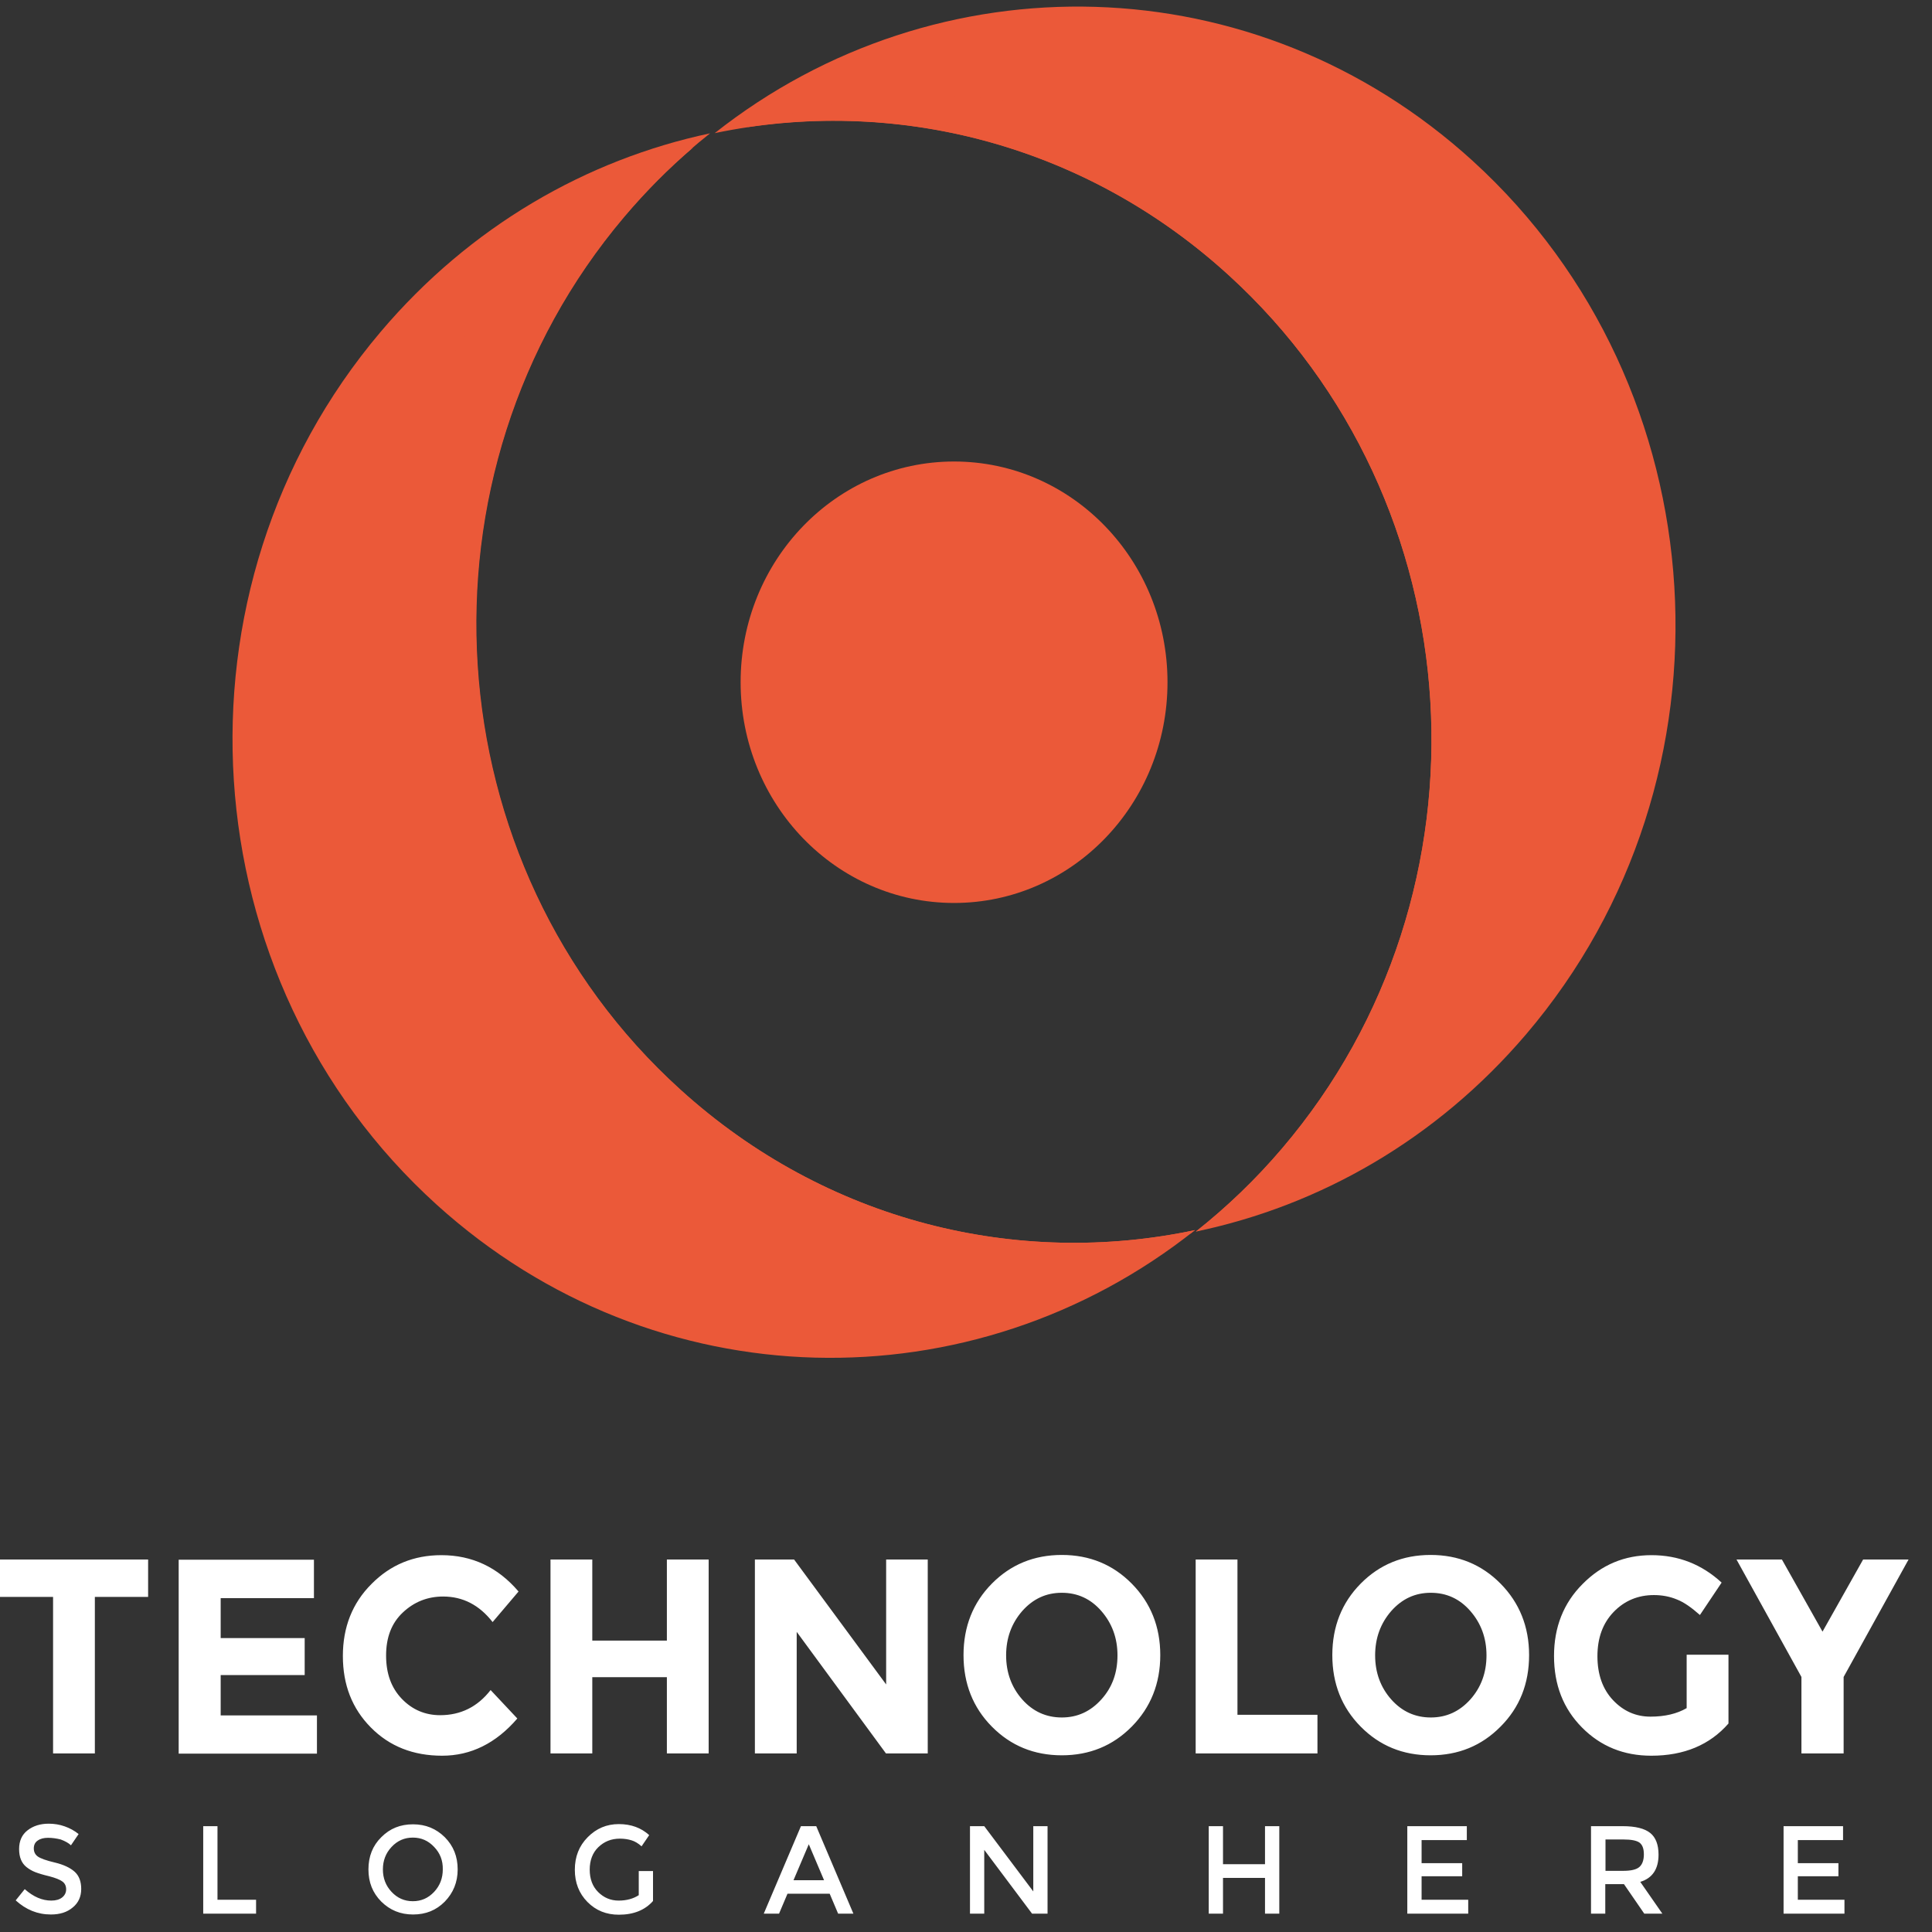
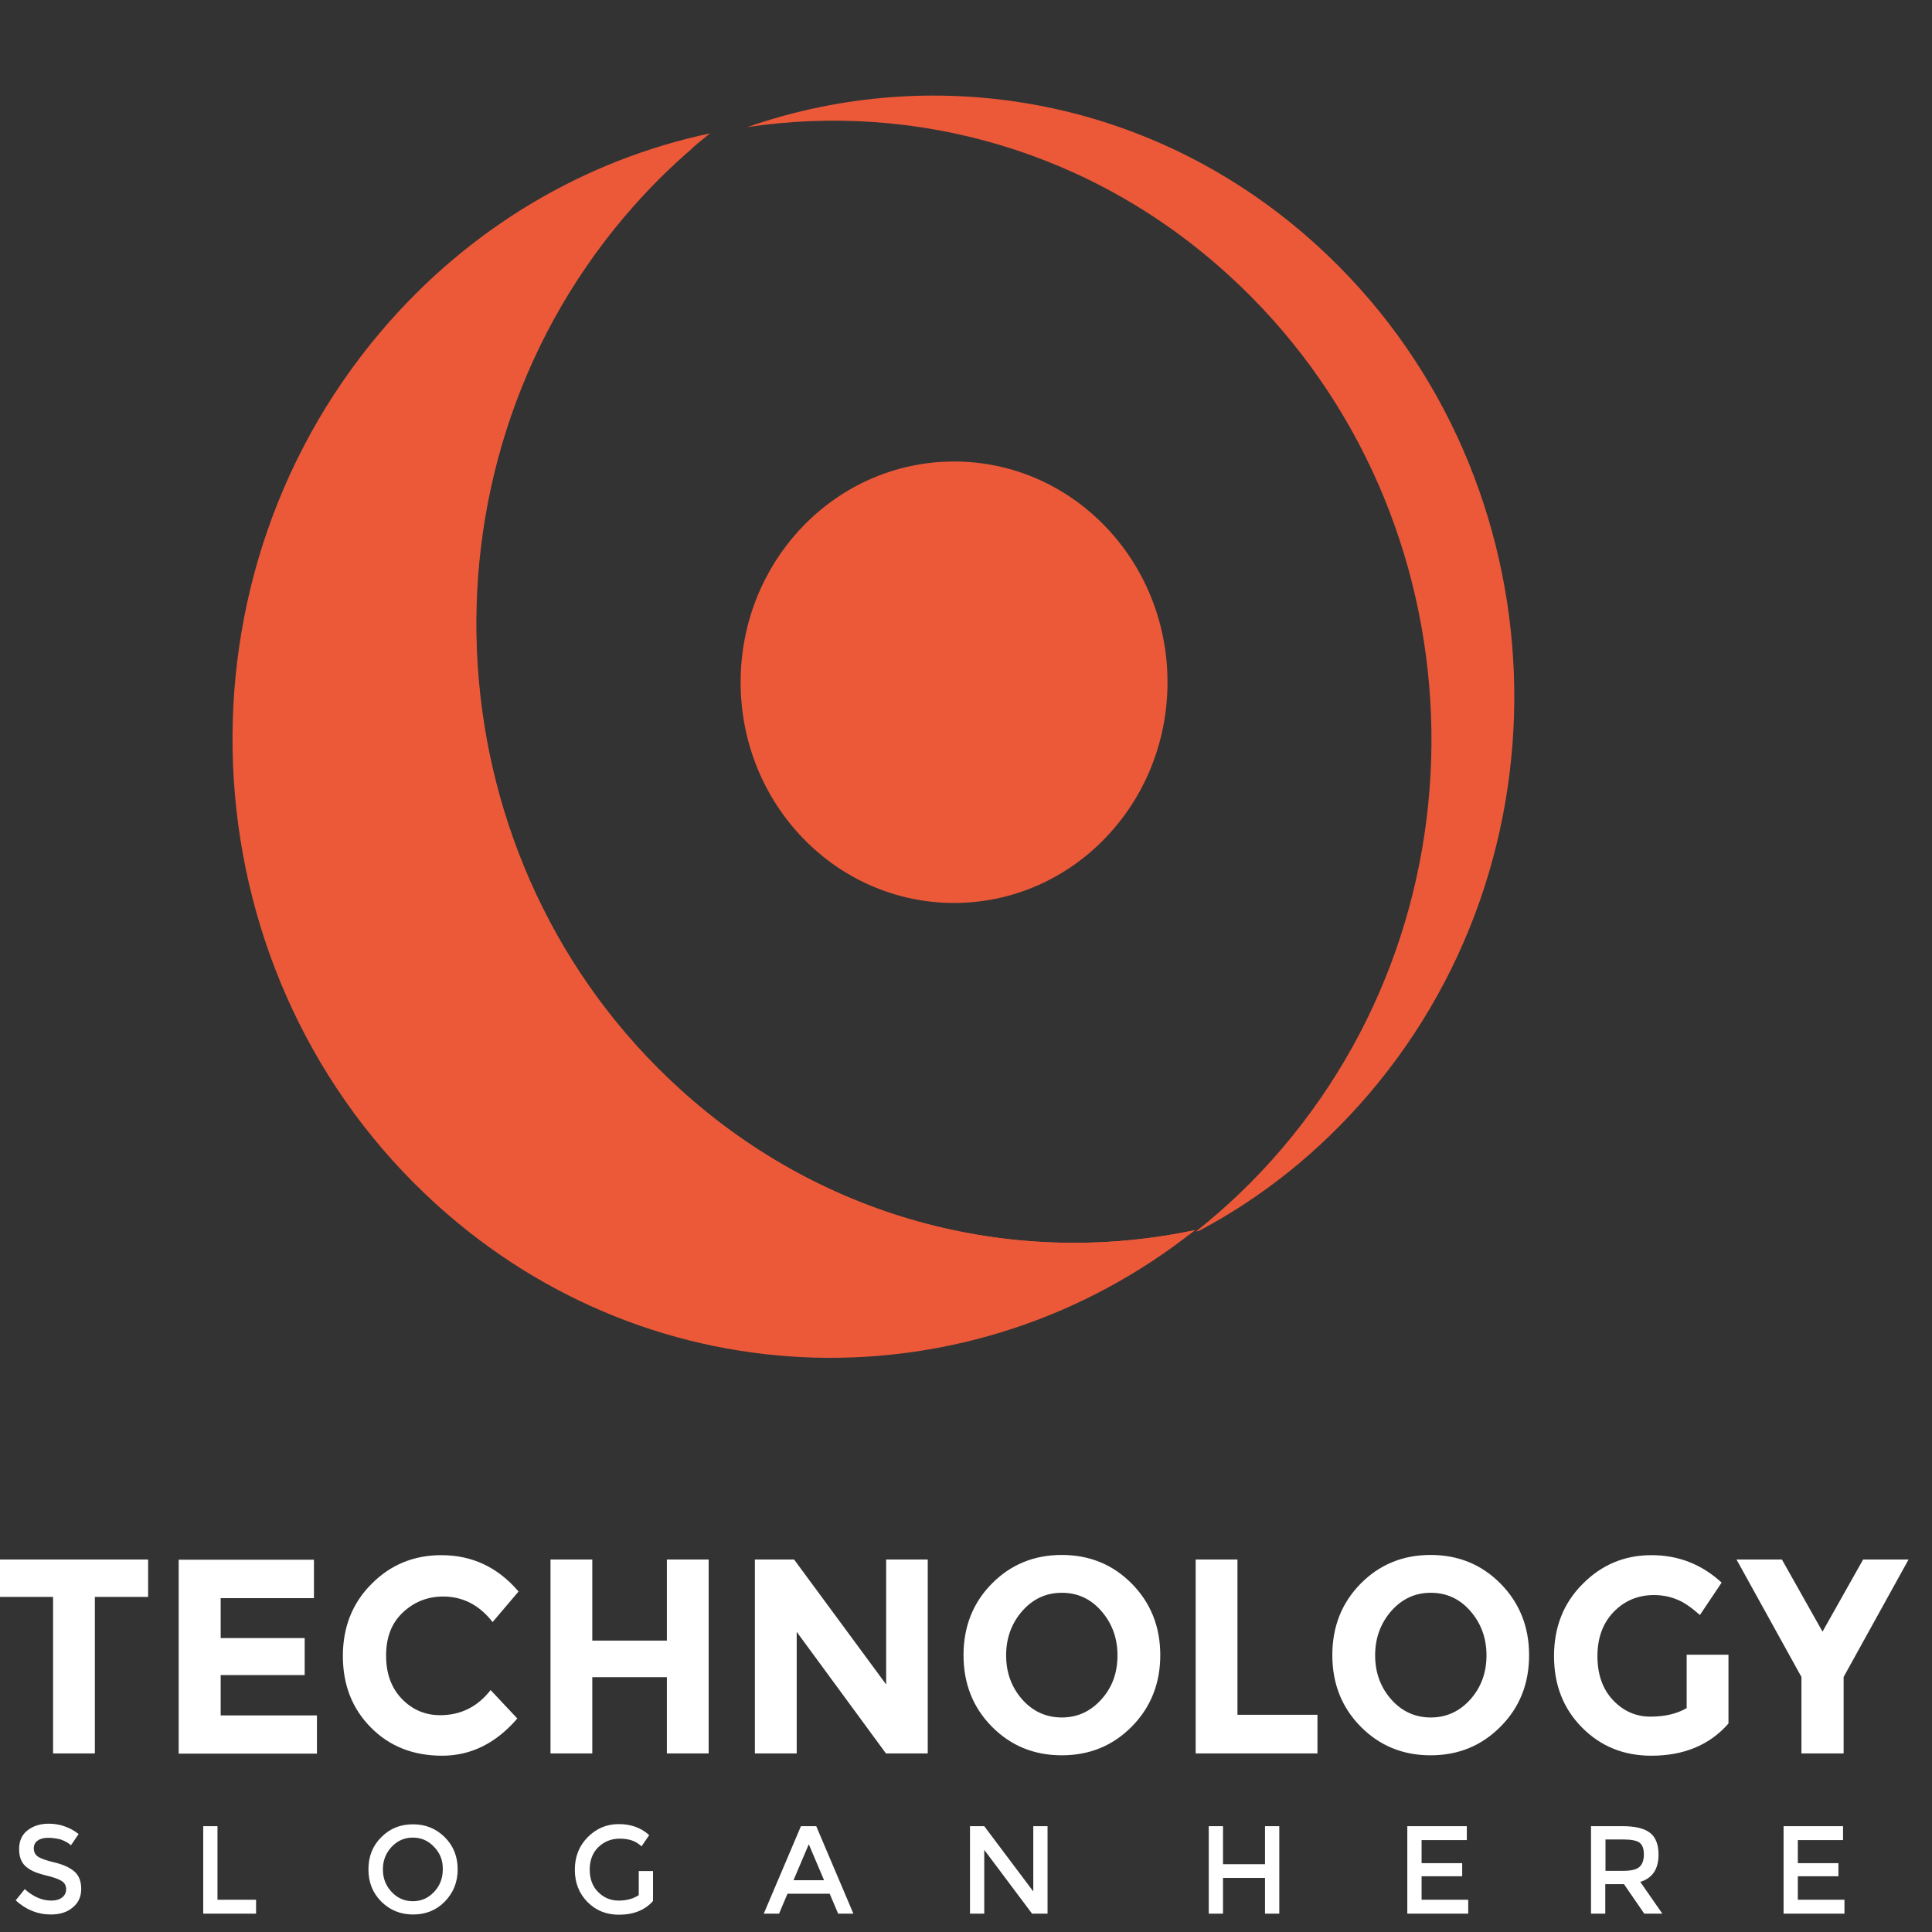
<svg xmlns="http://www.w3.org/2000/svg" width="81" height="81" viewBox="0 0 81 81" fill="none">
  <rect x="0" y="0" width="81" height="81" fill="#333333" stroke="none" />
-   <path fill-rule="evenodd" clip-rule="evenodd" d="M61.749 6.75C72.139 16.221 73.142 32.62 63.982 43.364C60.215 47.782 55.32 50.553 50.138 51.634C51.427 50.614 52.64 49.455 53.752 48.148C62.912 37.404 61.909 21.014 51.52 11.542C45.402 5.965 37.389 4.031 29.965 5.582C39.284 -1.781 52.623 -1.563 61.749 6.75Z" fill="#EB5939" />
  <path fill-rule="evenodd" clip-rule="evenodd" d="M50.279 51.599L50.136 51.634C51.425 50.614 52.638 49.456 53.751 48.148C62.91 37.404 61.907 21.014 51.518 11.542C45.779 6.297 38.356 4.275 31.328 5.33C39.308 2.55 48.467 4.127 55.234 10.305C65.329 19.507 66.298 35.426 57.399 45.857C55.326 48.288 52.908 50.205 50.279 51.599Z" fill="#EB5939" />
  <path fill-rule="evenodd" clip-rule="evenodd" d="M50.103 51.572C40.808 58.961 27.469 58.796 18.31 50.509C7.887 41.072 6.833 24.691 15.959 13.912C19.709 9.485 24.596 6.688 29.77 5.59C28.481 6.61 27.276 7.777 26.163 9.085C17.038 19.863 18.099 36.254 28.514 45.682C34.657 51.241 42.679 53.149 50.103 51.572Z" fill="#EB5939" />
  <path fill-rule="evenodd" clip-rule="evenodd" d="M50.102 51.573C50.043 51.616 49.984 51.66 49.934 51.703C41.347 56.156 30.646 55.084 22.969 48.139C12.849 38.981 11.821 23.061 20.686 12.596C23.079 9.773 25.944 7.638 29.053 6.192C28.034 7.063 27.073 8.03 26.18 9.085C17.054 19.864 18.116 36.254 28.531 45.682C34.657 51.242 42.679 53.15 50.102 51.573Z" fill="#EB5939" />
  <path fill-rule="evenodd" clip-rule="evenodd" d="M40 19.349C44.946 19.349 48.948 23.488 48.948 28.603C48.948 33.718 44.946 37.857 40 37.857C35.053 37.857 31.051 33.718 31.051 28.603C31.051 23.488 35.053 19.349 40 19.349Z" fill="#EB5939" />
  <path fill-rule="evenodd" clip-rule="evenodd" d="M3.977 66.952V73.513H2.225V66.952H0V65.384H6.21V66.952H3.977ZM13.162 65.384V67.004H9.252V68.677H12.774V70.228H9.252V71.919H13.288V73.522H7.491V65.392H13.162V65.384ZM18.454 71.91C19.313 71.91 20.021 71.562 20.569 70.856L21.689 72.049C20.796 73.087 19.743 73.609 18.538 73.609C17.325 73.609 16.33 73.217 15.547 72.424C14.763 71.631 14.375 70.638 14.375 69.427C14.375 68.224 14.771 67.213 15.572 66.412C16.372 65.601 17.35 65.201 18.504 65.201C19.794 65.201 20.872 65.706 21.74 66.725L20.653 68.006C20.097 67.292 19.406 66.935 18.58 66.935C17.923 66.935 17.358 67.161 16.887 67.606C16.415 68.05 16.187 68.651 16.187 69.409C16.187 70.167 16.406 70.769 16.853 71.231C17.291 71.684 17.83 71.91 18.454 71.91ZM27.959 65.384H29.711V73.513H27.959V70.316H24.832V73.513H23.08V65.384H24.832V68.782H27.959V65.384ZM37.144 65.384H38.896V73.513H37.144L33.402 68.416V73.513H31.649V65.384H33.293L37.152 70.621V65.384H37.144ZM46.851 69.401C46.851 68.677 46.623 68.059 46.176 67.545C45.73 67.031 45.174 66.778 44.517 66.778C43.859 66.778 43.312 67.031 42.856 67.545C42.41 68.059 42.182 68.677 42.182 69.401C42.182 70.124 42.41 70.743 42.856 71.248C43.303 71.753 43.859 72.006 44.517 72.006C45.174 72.006 45.721 71.753 46.176 71.248C46.632 70.743 46.851 70.132 46.851 69.401ZM47.449 72.389C46.657 73.191 45.679 73.592 44.517 73.592C43.354 73.592 42.376 73.191 41.584 72.389C40.792 71.588 40.396 70.586 40.396 69.392C40.396 68.198 40.792 67.196 41.584 66.394C42.376 65.593 43.354 65.192 44.517 65.192C45.679 65.192 46.657 65.593 47.449 66.394C48.241 67.196 48.645 68.198 48.645 69.392C48.645 70.586 48.241 71.588 47.449 72.389ZM50.129 73.513V65.384H51.881V71.893H55.235V73.513H50.129ZM62.322 69.401C62.322 68.677 62.094 68.059 61.647 67.545C61.201 67.031 60.645 66.778 59.987 66.778C59.33 66.778 58.782 67.031 58.327 67.545C57.881 68.059 57.653 68.677 57.653 69.401C57.653 70.124 57.881 70.743 58.327 71.248C58.774 71.753 59.33 72.006 59.987 72.006C60.645 72.006 61.192 71.753 61.647 71.248C62.094 70.743 62.322 70.132 62.322 69.401ZM62.911 72.389C62.119 73.191 61.142 73.592 59.979 73.592C58.816 73.592 57.839 73.191 57.047 72.389C56.255 71.588 55.858 70.586 55.858 69.392C55.858 68.198 56.255 67.196 57.047 66.394C57.839 65.593 58.816 65.192 59.979 65.192C61.142 65.192 62.119 65.593 62.911 66.394C63.703 67.196 64.108 68.198 64.108 69.392C64.108 70.586 63.712 71.588 62.911 72.389ZM70.697 69.374H72.467V72.259C71.683 73.156 70.605 73.609 69.231 73.609C68.077 73.609 67.108 73.217 66.324 72.424C65.54 71.631 65.153 70.638 65.153 69.427C65.153 68.224 65.549 67.213 66.349 66.412C67.15 65.601 68.11 65.201 69.24 65.201C70.369 65.201 71.346 65.584 72.18 66.351L71.27 67.71C70.916 67.396 70.596 67.17 70.301 67.057C70.006 66.935 69.686 66.874 69.341 66.874C68.675 66.874 68.11 67.109 67.655 67.579C67.2 68.05 66.973 68.669 66.973 69.435C66.973 70.202 67.192 70.821 67.63 71.283C68.068 71.745 68.591 71.971 69.197 71.971C69.804 71.971 70.31 71.849 70.714 71.614V69.374H70.697ZM77.278 73.513H75.526V70.307L72.804 65.384H74.708L76.41 68.407L78.112 65.384H80.017L77.295 70.307V73.513H77.278Z" fill="white" />
  <path fill-rule="evenodd" clip-rule="evenodd" d="M2.015 77.051C1.838 77.051 1.695 77.086 1.585 77.164C1.476 77.234 1.417 77.347 1.417 77.495C1.417 77.644 1.476 77.757 1.585 77.835C1.695 77.914 1.931 78.001 2.301 78.088C2.664 78.175 2.942 78.306 3.127 78.471C3.313 78.637 3.405 78.881 3.405 79.195C3.405 79.517 3.287 79.778 3.051 79.97C2.815 80.171 2.512 80.266 2.133 80.266C1.577 80.266 1.088 80.066 0.658 79.674L1.037 79.203C1.4 79.526 1.77 79.683 2.15 79.683C2.343 79.683 2.495 79.639 2.605 79.552C2.714 79.465 2.773 79.351 2.773 79.212C2.773 79.073 2.723 78.959 2.613 78.881C2.504 78.802 2.327 78.733 2.065 78.663C1.804 78.602 1.61 78.541 1.476 78.489C1.341 78.436 1.223 78.367 1.113 78.28C0.903 78.114 0.801 77.861 0.801 77.522C0.801 77.182 0.919 76.92 1.155 76.737C1.391 76.554 1.686 76.459 2.04 76.459C2.268 76.459 2.495 76.493 2.714 76.572C2.933 76.65 3.127 76.755 3.296 76.894L2.975 77.365C2.874 77.269 2.731 77.19 2.546 77.121C2.369 77.077 2.192 77.051 2.015 77.051ZM8.52 80.231V76.563H9.118V79.648H10.736V80.231H8.52ZM18.202 77.434C17.957 77.173 17.663 77.042 17.309 77.042C16.955 77.042 16.66 77.173 16.416 77.434C16.171 77.696 16.053 78.01 16.053 78.376C16.053 78.742 16.171 79.055 16.416 79.317C16.66 79.578 16.955 79.709 17.309 79.709C17.663 79.709 17.957 79.578 18.202 79.317C18.446 79.055 18.564 78.742 18.564 78.376C18.573 78.001 18.446 77.687 18.202 77.434ZM18.648 79.726C18.286 80.092 17.848 80.266 17.317 80.266C16.786 80.266 16.348 80.083 15.986 79.726C15.623 79.36 15.447 78.916 15.447 78.376C15.447 77.835 15.623 77.382 15.986 77.025C16.348 76.659 16.786 76.485 17.317 76.485C17.848 76.485 18.286 76.668 18.648 77.025C19.011 77.391 19.188 77.835 19.188 78.376C19.188 78.916 19.002 79.36 18.648 79.726ZM26.78 78.445H27.378V79.7C27.041 80.083 26.561 80.275 25.946 80.275C25.423 80.275 24.985 80.101 24.631 79.743C24.277 79.386 24.1 78.933 24.1 78.393C24.1 77.844 24.277 77.391 24.64 77.025C25.002 76.659 25.432 76.476 25.946 76.476C26.46 76.476 26.881 76.633 27.218 76.938L26.898 77.408C26.763 77.286 26.62 77.199 26.477 77.156C26.333 77.112 26.173 77.086 25.988 77.086C25.625 77.086 25.331 77.208 25.086 77.443C24.842 77.678 24.724 78.001 24.724 78.384C24.724 78.776 24.842 79.09 25.078 79.325C25.314 79.561 25.6 79.683 25.937 79.683C26.274 79.683 26.552 79.604 26.78 79.456V78.445ZM33.016 79.395L32.662 80.231H32.021L33.58 76.563H34.221L35.779 80.231H35.139L34.785 79.395H33.016ZM34.549 78.829L33.909 77.321L33.268 78.829H34.549ZM43.321 76.563H43.919V80.231H43.27L41.265 77.556V80.231H40.667V76.563H41.265L43.321 79.299V76.563ZM50.677 80.231V76.563H51.275V78.158H53.036V76.563H53.635V80.231H53.036V78.733H51.275V80.231H50.677ZM61.497 76.563V77.147H59.601V78.114H61.303V78.663H59.601V79.648H61.556V80.231H59.002V76.563H61.497ZM69.535 77.757C69.535 78.358 69.283 78.742 68.769 78.898L69.695 80.231H68.937L68.086 78.994H67.302V80.231H66.704V76.563H68.027C68.566 76.563 68.954 76.659 69.19 76.851C69.417 77.034 69.535 77.339 69.535 77.757ZM68.044 78.436C68.381 78.436 68.609 78.384 68.735 78.271C68.853 78.166 68.92 77.992 68.92 77.748C68.92 77.504 68.861 77.347 68.735 77.251C68.609 77.164 68.389 77.121 68.069 77.121H67.311V78.436H68.044ZM77.271 76.563V77.147H75.375V78.114H77.077V78.663H75.375V79.648H77.33V80.231H74.777V76.563H77.271Z" fill="white" />
</svg>